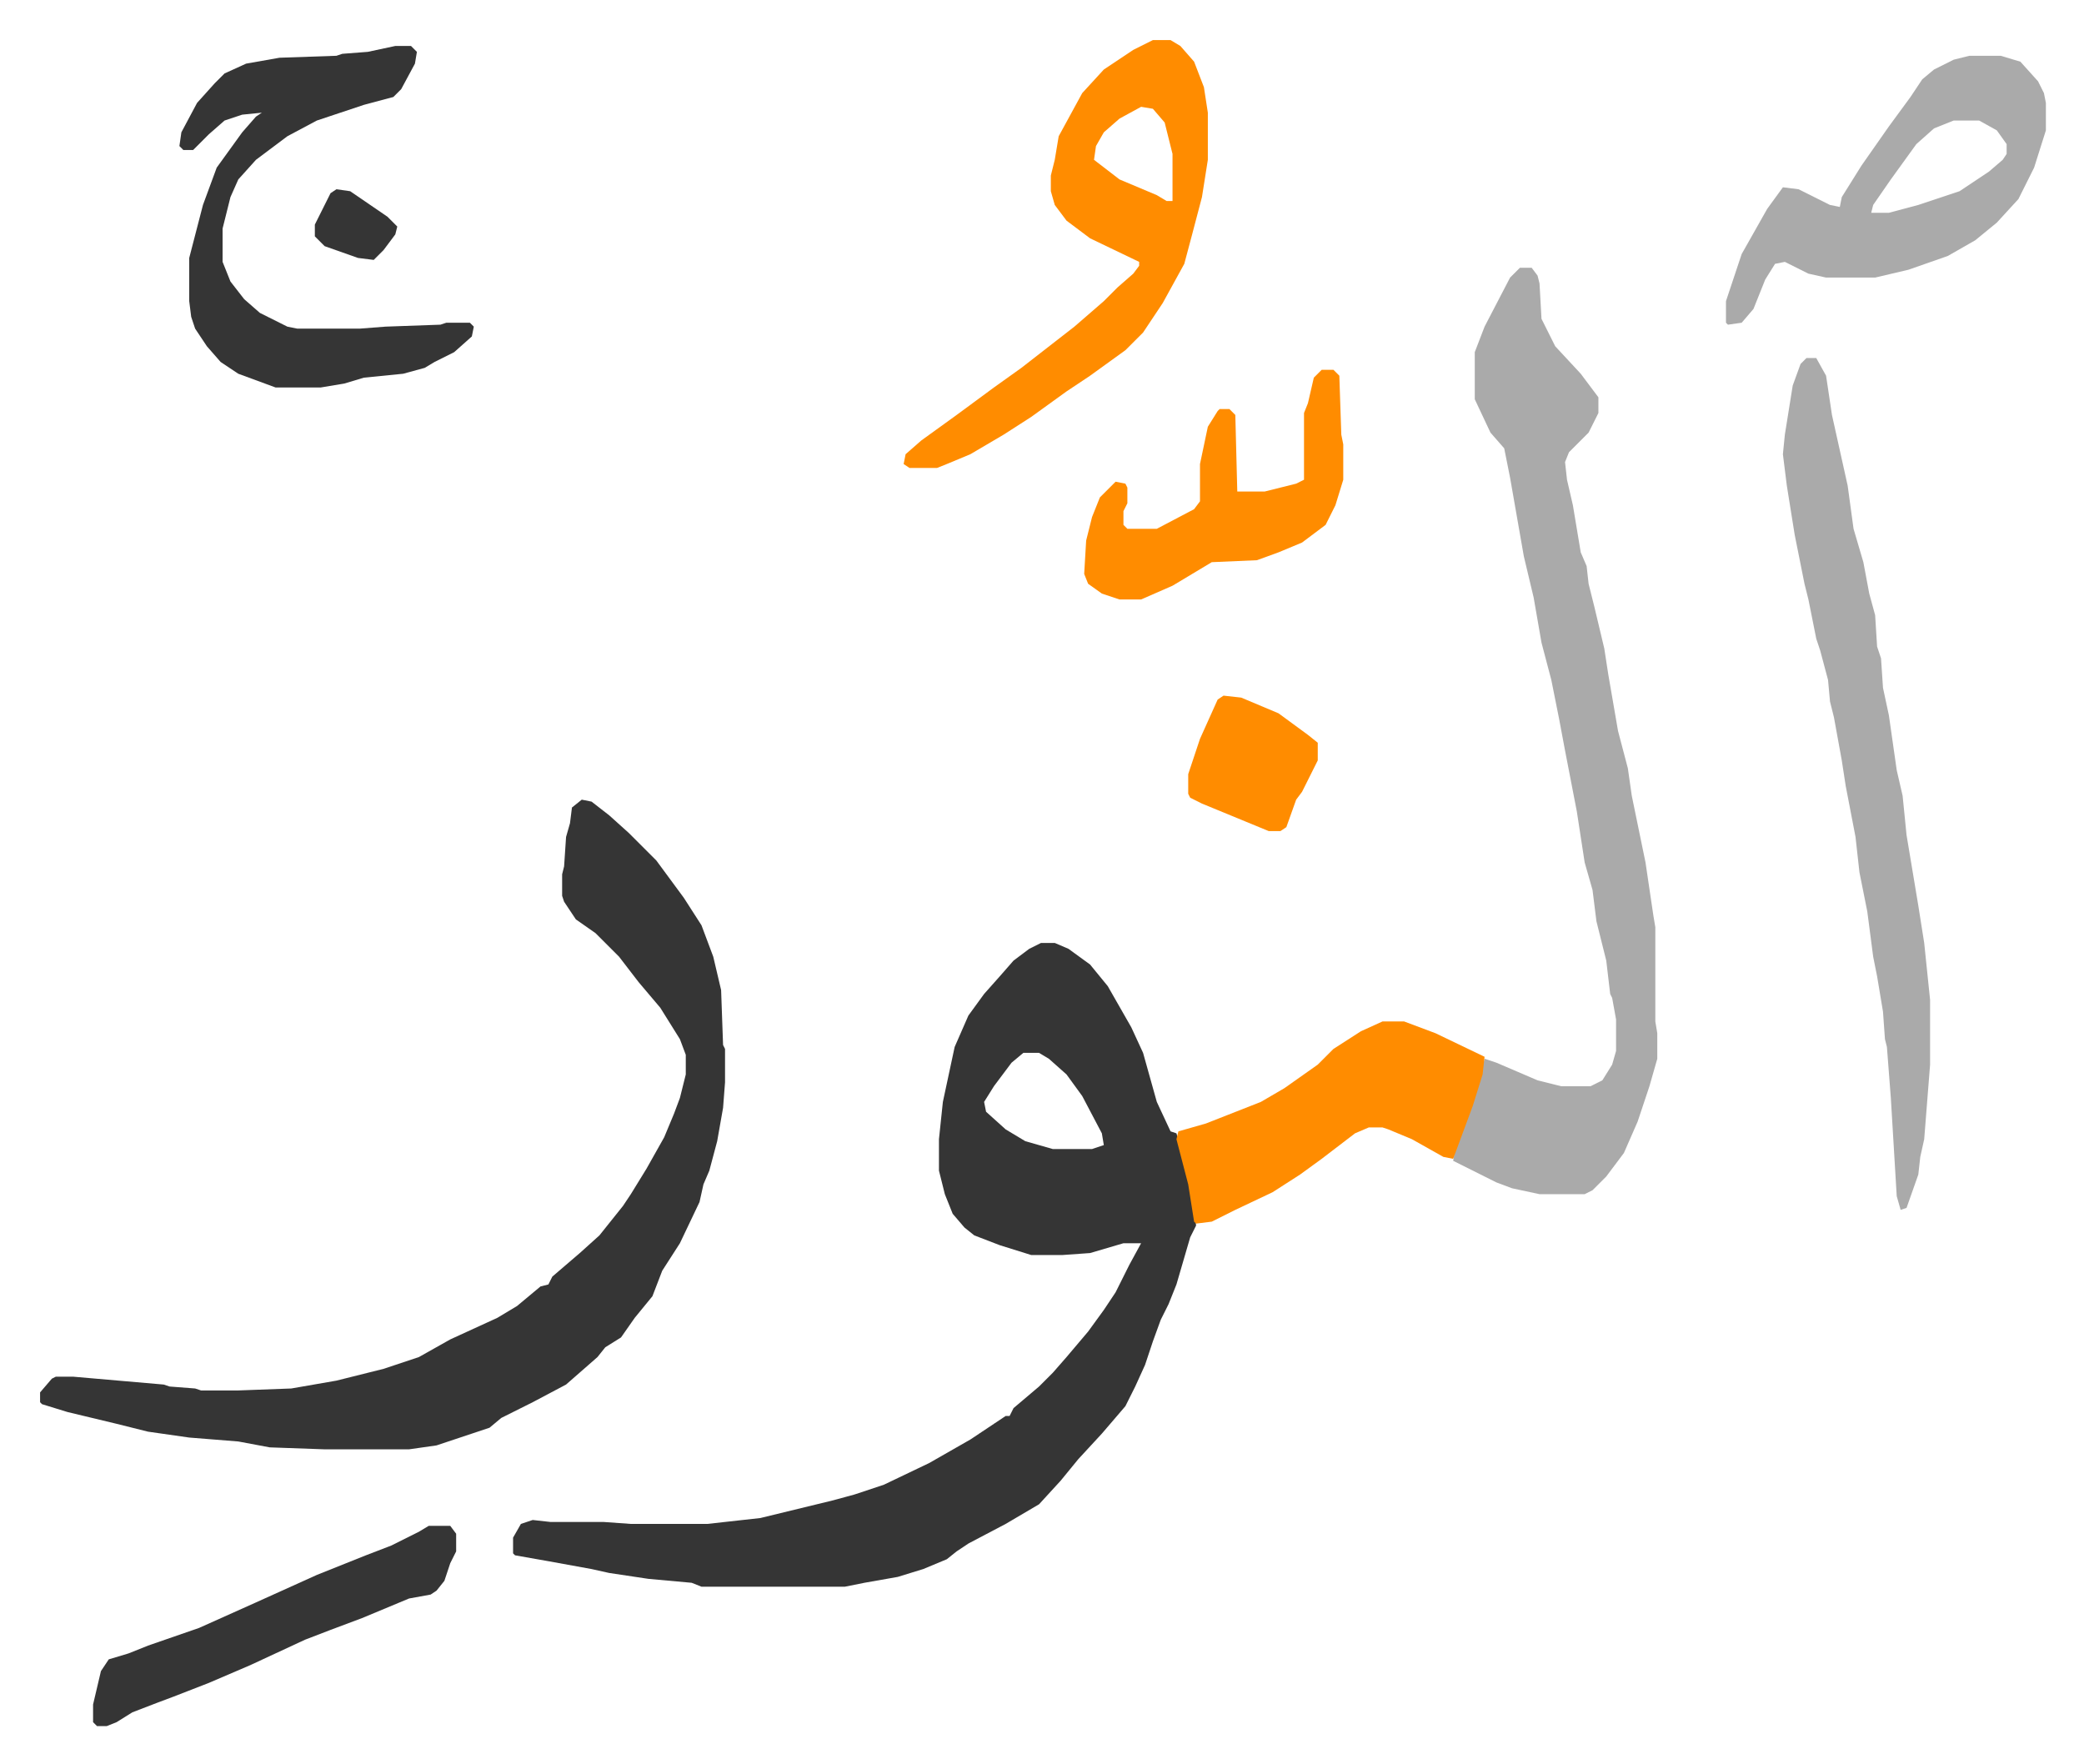
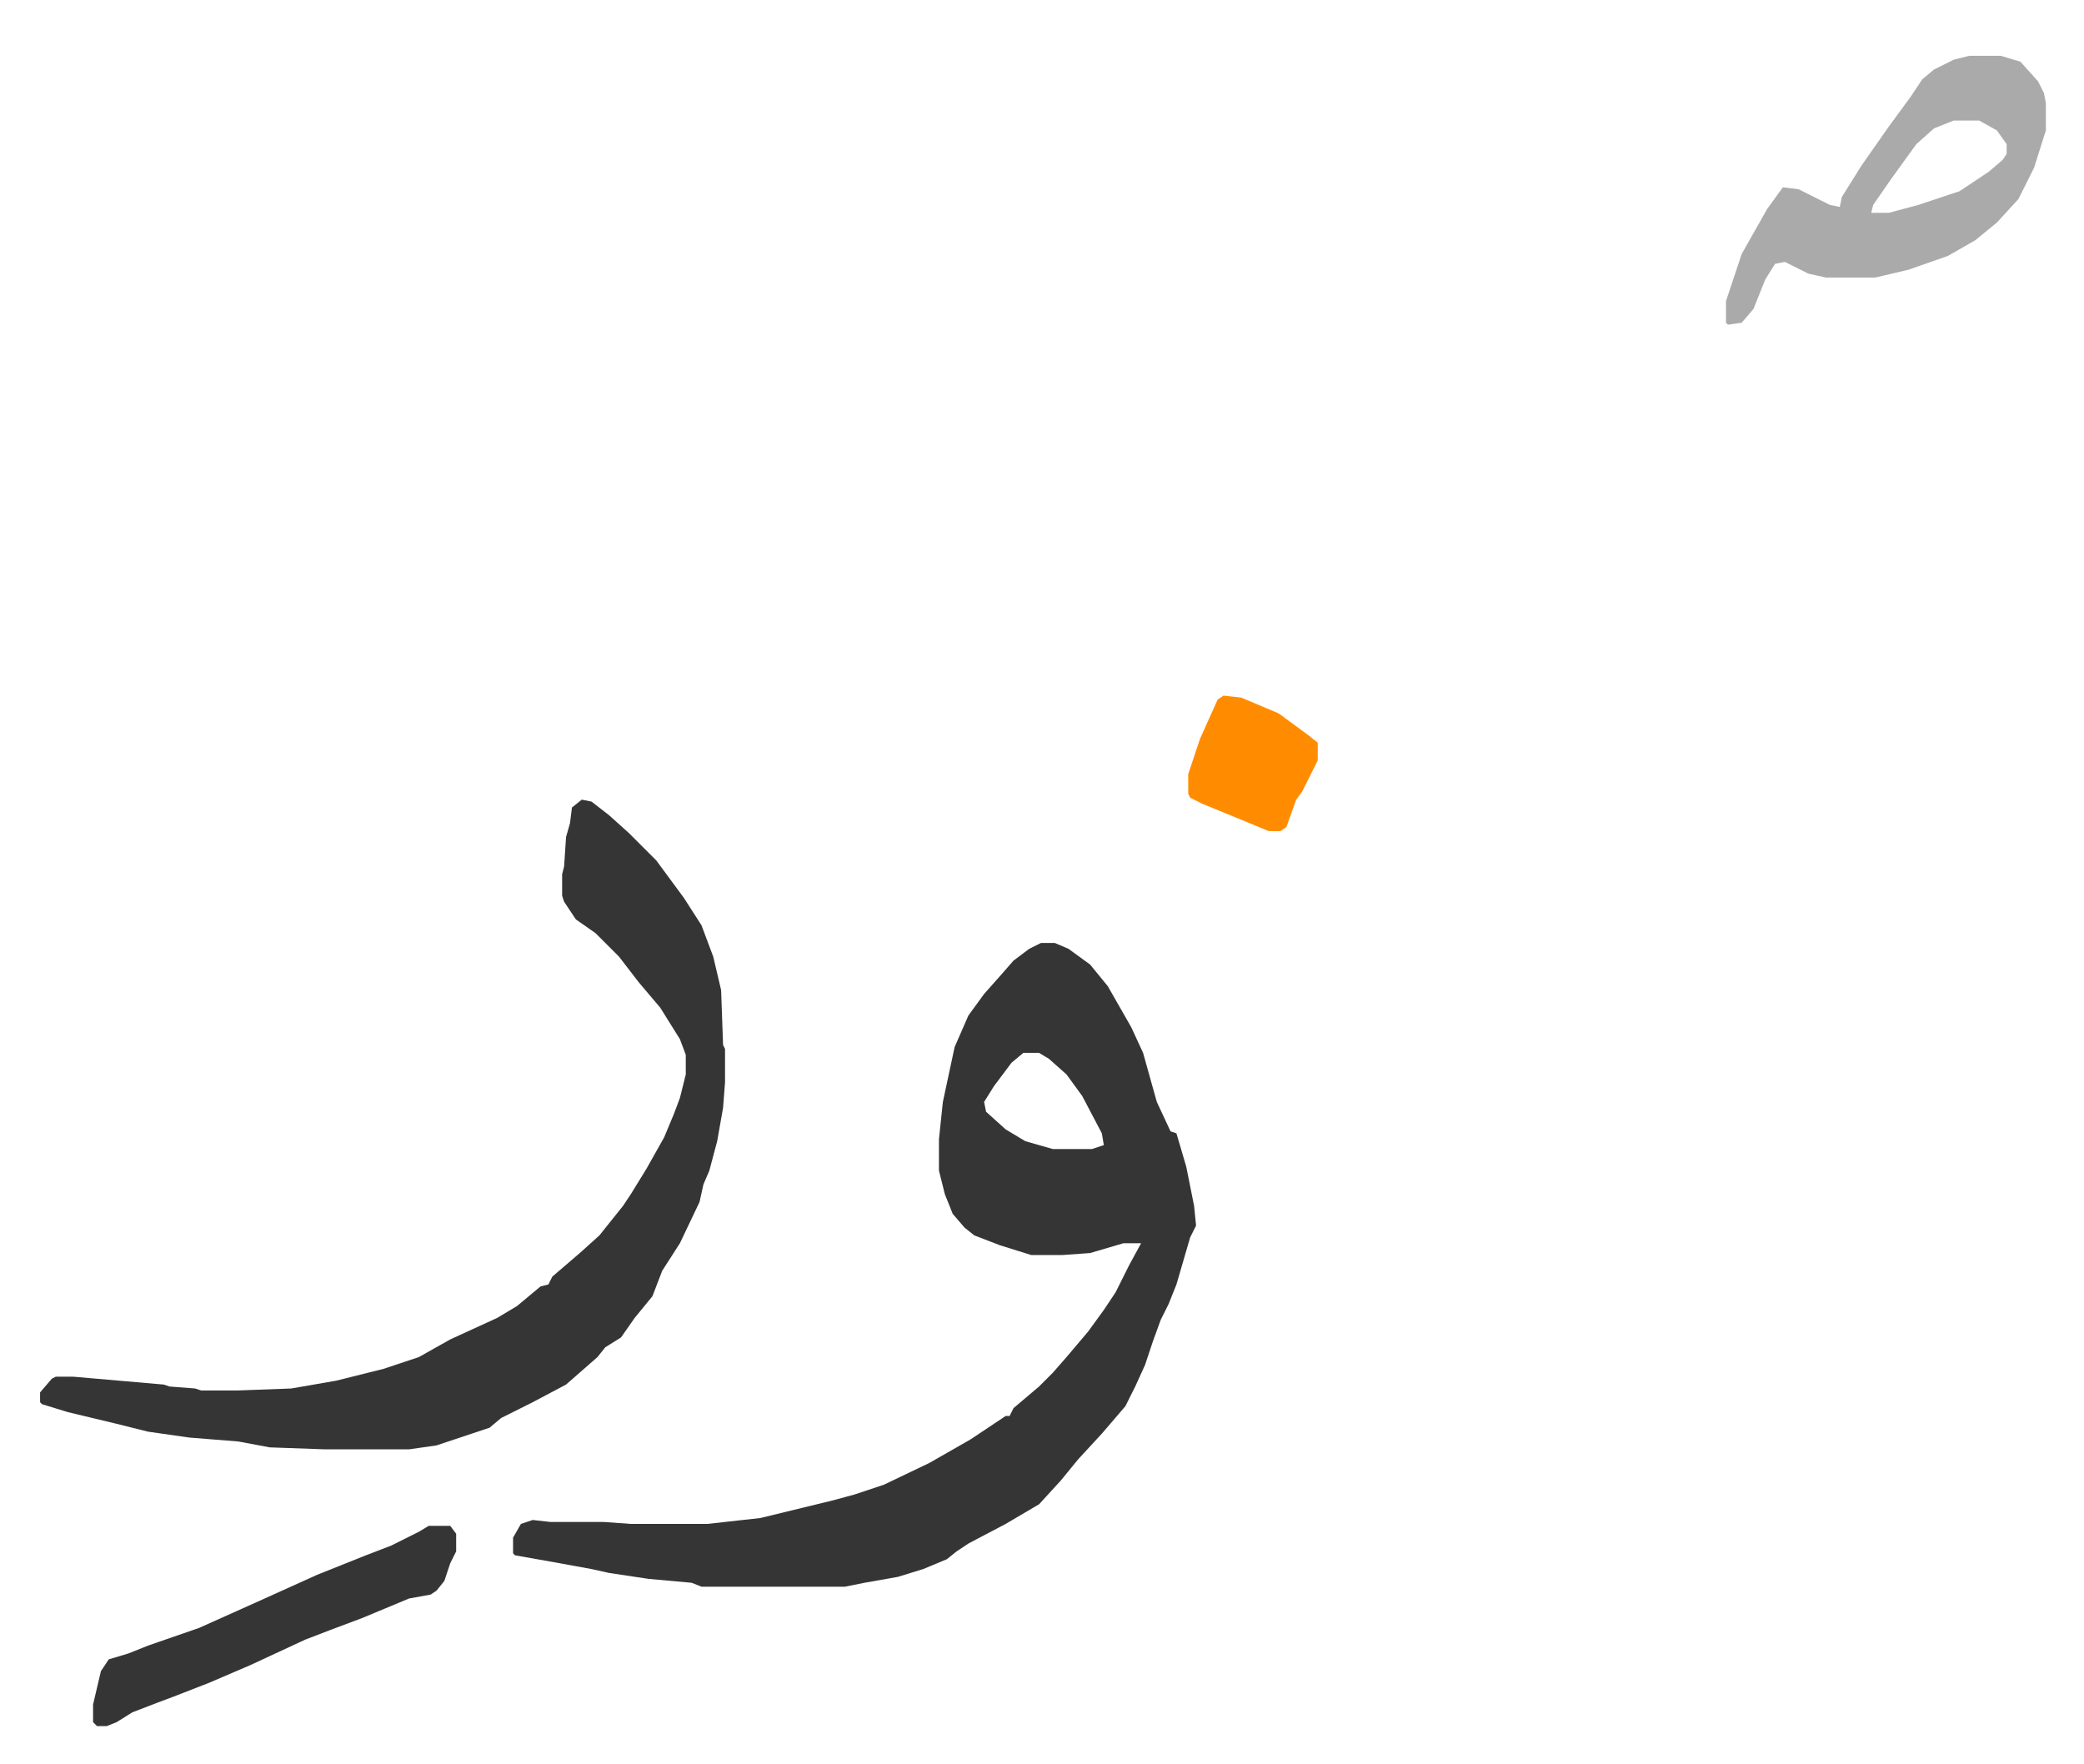
<svg xmlns="http://www.w3.org/2000/svg" role="img" viewBox="-20.42 321.58 1061.84 898.84">
  <path fill="#353535" id="rule_normal" d="M510 802h7l7 3 11 8 9 11 12 21 6 13 7 25 7 15 3 1 5 17 4 20 1 10-3 6-7 24-4 10-4 8-4 11-4 12-5 11-5 10-12 14-12 13-9 11-11 12-17 10-19 10-6 4-5 4-12 5-13 4-17 3-10 2h-73l-5-2-22-2-20-3-9-2-22-4-17-3-1-1v-8l4-7 6-2 9 1h27l14 1h39l27-3 37-9 11-3 15-5 23-11 21-12 18-12h2l2-4 13-11 7-7 7-8 11-13 8-11 6-9 7-14 6-11h-9l-17 5-14 1h-16l-16-5-13-5-5-4-6-7-4-10-3-12v-16l2-19 6-28 7-16 8-11 8-9 7-8 8-6zm-9 56l-6 5-9 12-5 8 1 5 10 9 10 6 14 4h20l6-2-1-6-10-19-8-11-9-8-5-3zM276 729l5 1 9 7 10 9 14 14 14 19 9 14 6 16 4 17 1 28 1 2v17l-1 13-3 17-4 15-3 7-2 9-10 21-9 14-5 13-9 11-7 10-8 5-4 5-8 7-8 7-17 9-16 8-6 5-27 9-14 2h-43l-28-1-16-3-25-2-21-3-16-4-25-6-13-4-1-1v-5l6-7 2-1h9l46 4 3 1 13 1 3 1h19l27-1 23-4 24-6 18-6 16-9 24-11 10-6 12-10 4-1 2-4 14-12 10-9 12-15 4-6 8-13 9-16 5-12 3-8 3-12v-10l-3-8-10-16-11-13-10-13-5-5-7-7-10-7-6-9-1-3v-11l1-4 1-15 2-7 1-8z" />
-   <path fill="#aaa" id="rule_hamzat_wasl" d="M754 458h6l3 4 1 4 1 18 7 14 13 14 9 12v8l-5 10-10 10-2 5 1 9 3 13 4 24 3 7 1 9 3 12 5 21 2 13 5 29 5 19 2 14 7 34 4 27 1 6v48l1 6v13l-4 14-6 18-7 16-9 12-7 7-4 2h-23l-14-3-8-3-22-11 1-6 10-27 5-19 6 2 21 9 12 3h15l6-3 5-8 2-7v-16l-2-11-1-2-2-17-5-20-2-16-4-14-4-26-6-31-3-16-4-20-5-19-4-23-5-21-7-40-3-15-7-8-8-17v-24l5-13 13-25zm146 46h5l5 9 3 20 8 36 3 22 5 17 3 16 3 11 1 16 2 6 1 15 3 14 4 28 3 13 2 20 6 36 3 19 3 29v33l-3 38-2 9-1 9-6 17-3 1-2-7-3-50-2-26-1-4-1-14-3-18-2-10-3-23-4-20-2-18-5-26-2-13-4-22-2-8-1-11-4-15-2-6-4-20-2-8-5-25-4-25-2-16 1-10 4-25 4-11z" />
-   <path fill="#ff8c00" id="rule_ghunnah_2_wowels" d="M567 342h9l5 3 7 8 5 13 2 13v24l-3 19-5 19-4 15-11 20-10 15-9 9-18 13-12 8-18 13-14 9-17 10-12 5-5 2h-14l-3-2 1-5 8-7 18-13 19-14 14-10 18-14 9-7 15-13 7-7 8-7 3-4v-2l-25-12-12-9-6-8-2-7v-8l2-8 2-12 12-22 11-12 15-10zm-6 34l-11 6-8 7-4 7-1 7 13 10 19 8 5 3h3v-24l-4-16-6-7z" />
-   <path fill="#353535" id="rule_normal" d="M181 345h8l3 3-1 6-7 13-4 4-15 4-24 8-15 8-16 12-9 10-4 9-4 16v17l4 10 7 9 8 7 14 7 5 1h32l13-1 28-1 3-1h12l2 2-1 5-9 8-10 5-5 3-11 3-20 2-10 3-12 2h-23l-19-7-9-6-7-8-6-9-2-6-1-8v-22l7-27 7-19 13-18 7-8 3-2-10 1-9 3-8 7-8 8h-5l-2-2 1-7 8-15 9-10 5-5 11-5 17-3 29-1 3-1 13-1z" />
  <path fill="#aaa" id="rule_hamzat_wasl" d="M983 350h16l10 3 9 10 3 6 1 5v14l-6 19-8 16-11 12-11 9-14 8-20 7-17 4h-25l-9-2-12-6-5 1-5 8-6 15-6 7-7 1-1-1v-11l8-24 13-23 8-11 8 1 16 8 5 1 1-5 10-16 14-20 11-15 6-9 6-5 10-5zm-8 33l-10 4-9 8-13 18-9 13-1 4h9l15-4 21-7 15-10 7-6 2-3v-5l-5-7-9-5z" />
-   <path fill="#ff8c00" id="rule_ghunnah_2_wowels" d="M684 842h11l16 6 25 12-1 9-5 16-10 27-5-1-16-9-12-5-3-1h-7l-7 3-17 13-11 8-14 9-19 9-12 6-8 1-1-1-3-19-6-23 1-4 14-4 28-11 12-7 17-12 8-8 14-9zm-31-332h6l3 3 1 30 1 5v18l-4 13-5 10-12 9-12 5-11 4-23 1-10 6-10 6-16 7h-11l-9-3-7-5-2-5 1-17 3-12 4-10 8-8 5 1 1 2v8l-2 4v7l2 2h15l19-10 3-4v-19l4-19 5-8 1-1h5l3 3 1 39h14l16-4 4-2v-34l2-5 3-13z" />
  <path fill="#353535" id="rule_normal" d="M198 1099h11l3 4v9l-3 6-3 9-4 5-3 2-11 2-24 10-16 6-13 5-28 13-21 9-18 7-8 3-13 5-8 5-5 2h-5l-2-2v-9l4-17 4-6 10-3 10-4 26-9 29-13 31-14 25-10 13-5 14-7z" />
  <path fill="#ff8c00" id="rule_ghunnah_2_wowels" d="M603 676l9 1 19 8 15 11 5 4v9l-8 16-3 4-5 14-3 2h-6l-34-14-6-3-1-2v-10l6-18 9-20z" />
-   <path fill="#353535" id="rule_normal" d="M151 418l7 1 19 13 5 5-1 4-6 8-5 5-8-1-17-6-5-5v-6l5-10 3-6z" />
</svg>